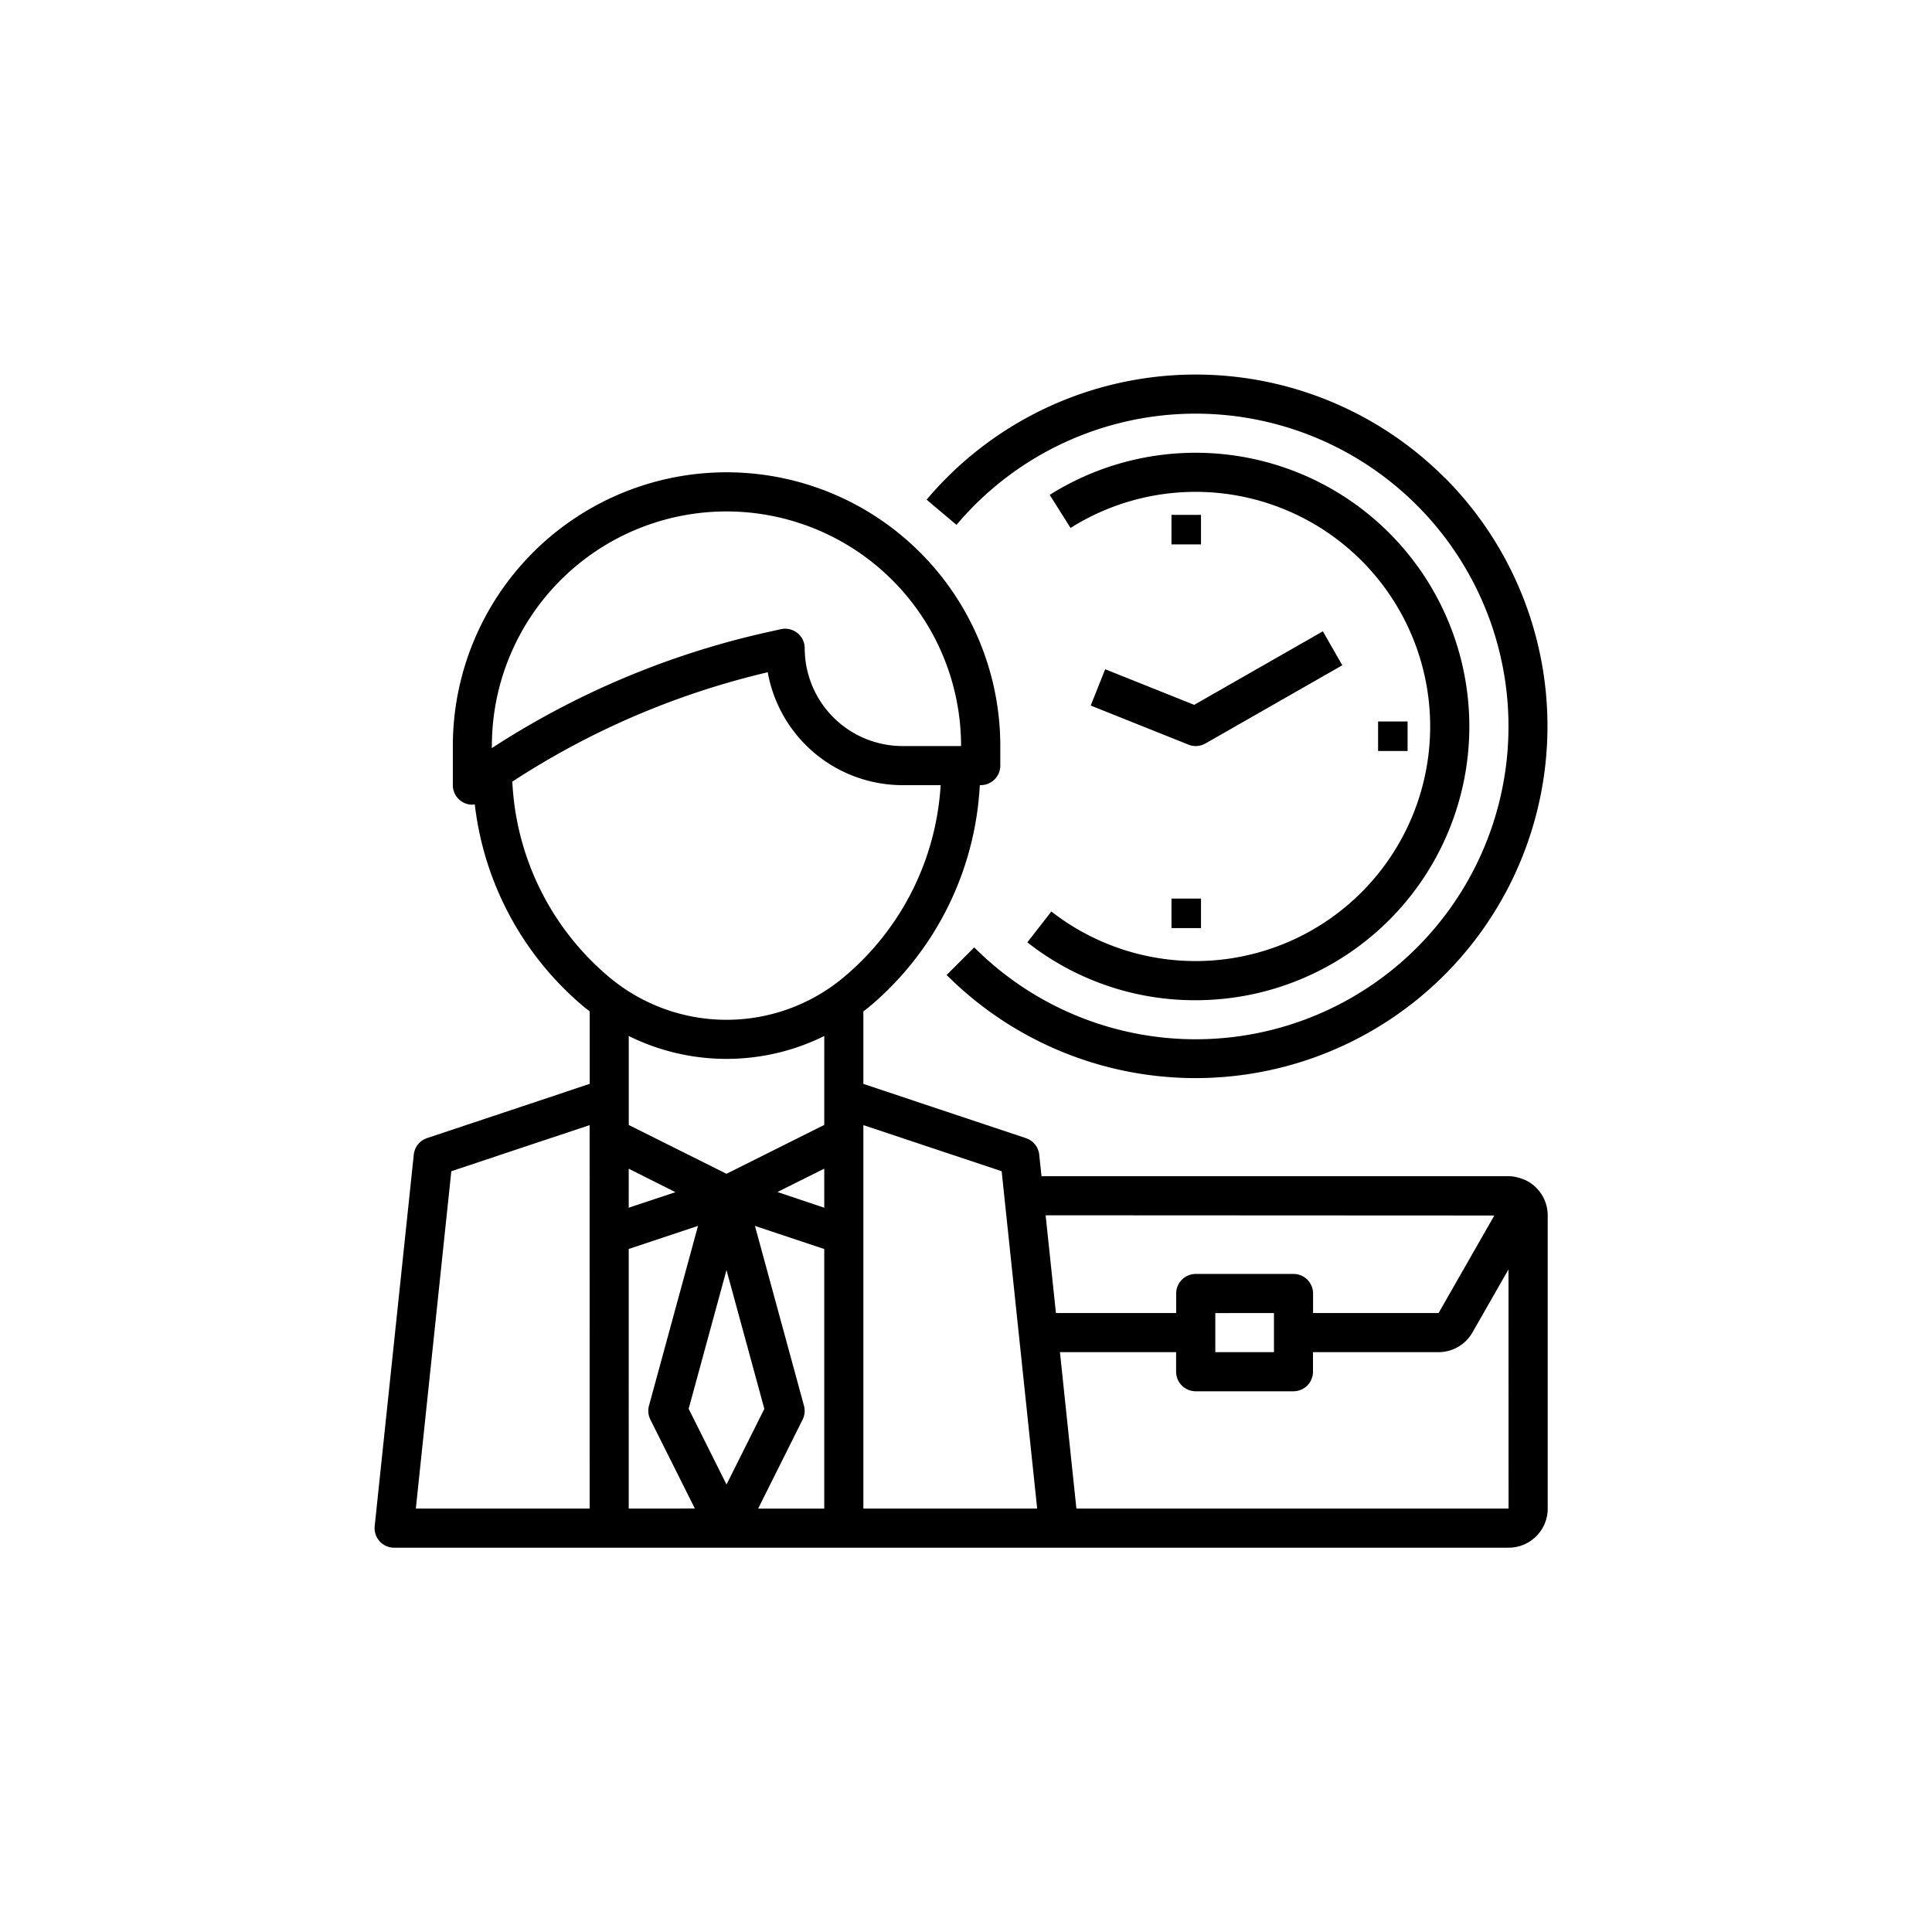
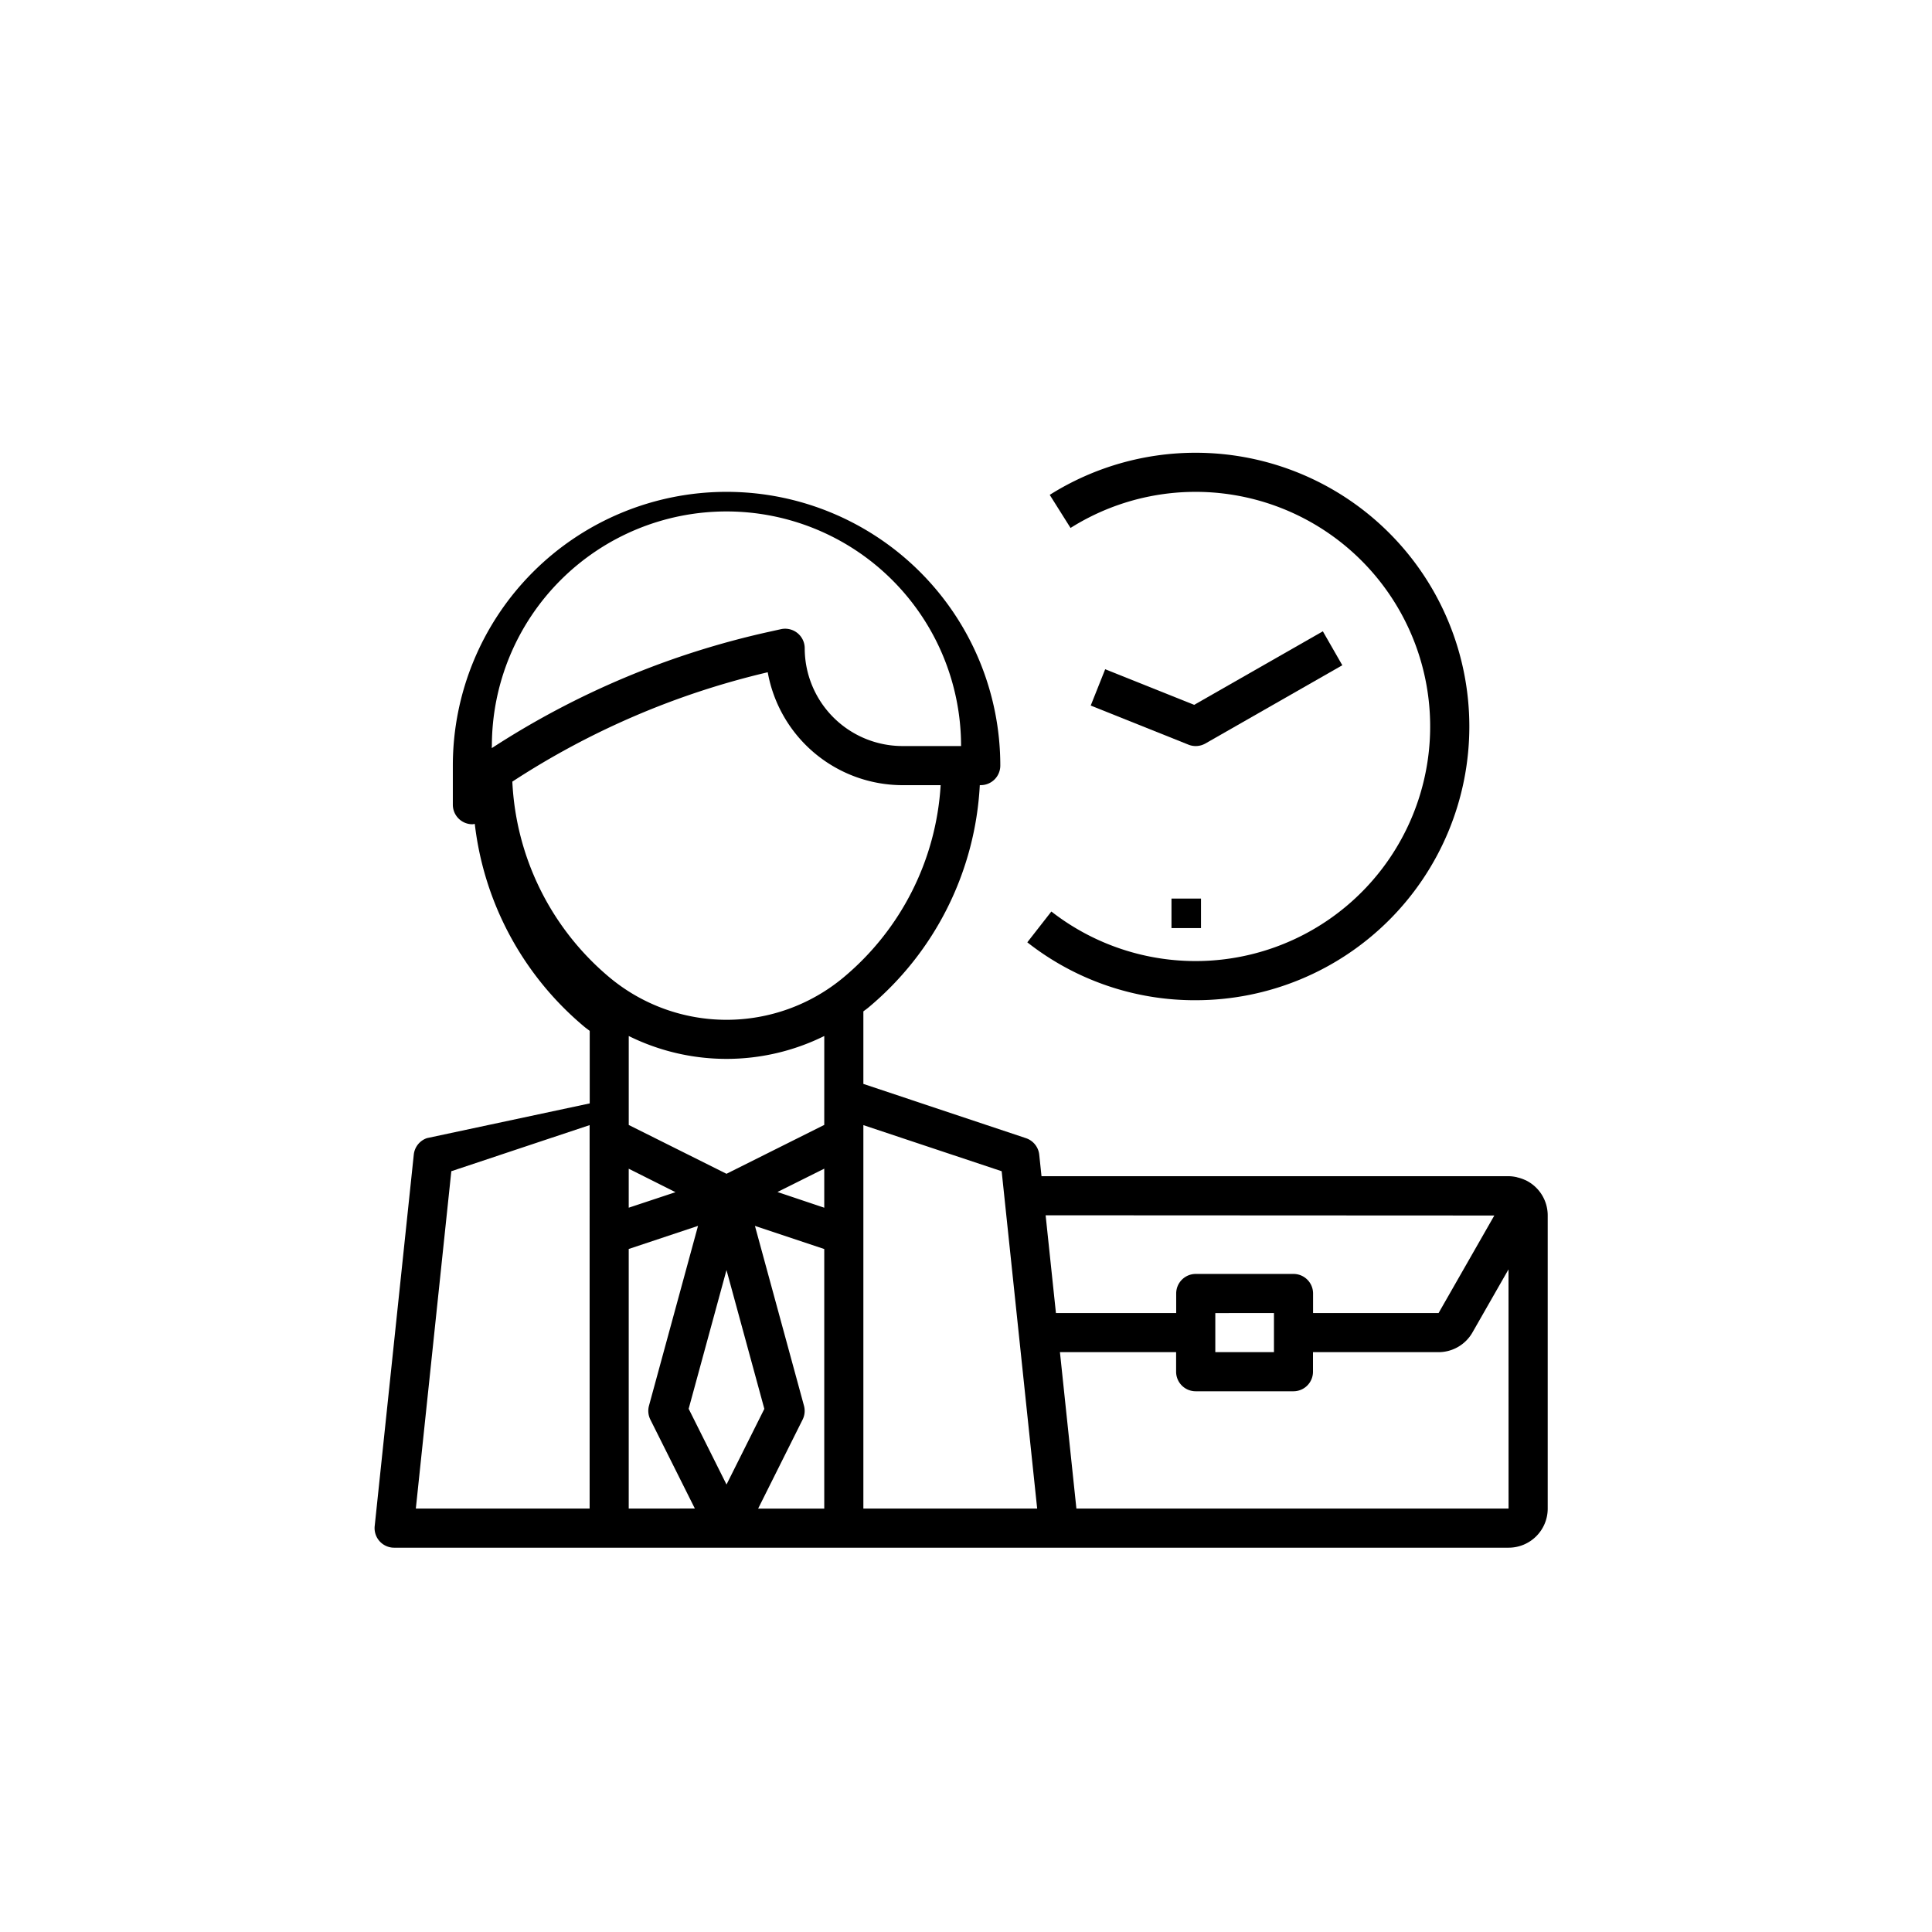
<svg xmlns="http://www.w3.org/2000/svg" width="98" height="98" viewBox="0 0 98 98">
  <g id="webinar_kogo_02" transform="translate(-3983 -976)">
    <g id="business" transform="translate(4002 994.998)">
      <g id="Group_557" data-name="Group 557" transform="translate(0 4.96)">
        <g id="Group_556" data-name="Group 556" transform="translate(0)">
-           <path id="Path_302" data-name="Path 302" d="M58.383,75.9h-.006A1.955,1.955,0,0,0,58,75.767a.228.228,0,0,1-.049-.015,1.969,1.969,0,0,0-.431-.054H33.83l-.115-1.091a.992.992,0,0,0-.672-.837l-8.249-2.753V67.338c.086-.067.176-.128.261-.2A15.753,15.753,0,0,0,30.7,55.862h.048a.992.992,0,0,0,.992-.992v-.992a13.885,13.885,0,0,0-27.77,0v1.984a.992.992,0,0,0,.992.992,1,1,0,0,0,.121-.019,15.779,15.779,0,0,0,5.569,10.3c.084.07.175.131.261.2v3.679L2.661,73.766a.992.992,0,0,0-.672.837L.006,93.447a.992.992,0,0,0,.883,1.09.98.98,0,0,0,.1.005H57.523a1.983,1.983,0,0,0,1.984-1.984V77.682A1.983,1.983,0,0,0,58.383,75.9ZM10.909,92.558H2.093l1.8-17.113,7.015-2.338ZM5.95,53.879a11.9,11.9,0,0,1,23.8,0H26.778a4.965,4.965,0,0,1-4.959-4.959.992.992,0,0,0-1.207-.969l-.6.133a42.646,42.646,0,0,0-14.066,5.9v-.106Zm6.942,38.679V79.389l3.515-1.171-2.488,9.124a.992.992,0,0,0,.069.7l2.258,4.513Zm0-15.262V75.319l2.373,1.19Zm3.04,10.2,1.919-7.037L19.771,87.5l-1.919,3.837Zm6.878,5.063H19.456l2.257-4.516a.992.992,0,0,0,.069-.7l-2.488-9.124,3.516,1.174Zm0-15.262L20.437,76.5l2.373-1.184Zm0-4.2-4.959,2.479L12.893,73.1V68.587a11.176,11.176,0,0,0,9.918,0ZM11.919,65.616a13.794,13.794,0,0,1-4.931-9.932,40.663,40.663,0,0,1,12.955-5.548,6.954,6.954,0,0,0,6.835,5.727h1.936a13.775,13.775,0,0,1-4.928,9.753A9.266,9.266,0,0,1,11.919,65.616ZM24.794,92.558V73.108l7.015,2.338.142,1.348L33.61,92.558Zm9.245-14.877,22.76.011-2.828,4.948H47.605v-.992a.992.992,0,0,0-.992-.992H41.654a.992.992,0,0,0-.992.992v.992h-6.1Zm11.582,4.959v1.984H42.646V82.641Zm11.9,9.918H35.6l-.261-2.479-.574-5.455h5.893v.992a.992.992,0,0,0,.992.992h4.959a.992.992,0,0,0,.992-.992v-.992h6.367a1.984,1.984,0,0,0,1.722-1l1.829-3.2Z" transform="translate(0 -39.994)" />
+           <path id="Path_302" data-name="Path 302" d="M58.383,75.9h-.006A1.955,1.955,0,0,0,58,75.767a.228.228,0,0,1-.049-.015,1.969,1.969,0,0,0-.431-.054H33.83l-.115-1.091a.992.992,0,0,0-.672-.837l-8.249-2.753V67.338c.086-.067.176-.128.261-.2A15.753,15.753,0,0,0,30.7,55.862h.048a.992.992,0,0,0,.992-.992a13.885,13.885,0,0,0-27.77,0v1.984a.992.992,0,0,0,.992.992,1,1,0,0,0,.121-.019,15.779,15.779,0,0,0,5.569,10.3c.084.07.175.131.261.2v3.679L2.661,73.766a.992.992,0,0,0-.672.837L.006,93.447a.992.992,0,0,0,.883,1.09.98.98,0,0,0,.1.005H57.523a1.983,1.983,0,0,0,1.984-1.984V77.682A1.983,1.983,0,0,0,58.383,75.9ZM10.909,92.558H2.093l1.8-17.113,7.015-2.338ZM5.95,53.879a11.9,11.9,0,0,1,23.8,0H26.778a4.965,4.965,0,0,1-4.959-4.959.992.992,0,0,0-1.207-.969l-.6.133a42.646,42.646,0,0,0-14.066,5.9v-.106Zm6.942,38.679V79.389l3.515-1.171-2.488,9.124a.992.992,0,0,0,.069.7l2.258,4.513Zm0-15.262V75.319l2.373,1.19Zm3.04,10.2,1.919-7.037L19.771,87.5l-1.919,3.837Zm6.878,5.063H19.456l2.257-4.516a.992.992,0,0,0,.069-.7l-2.488-9.124,3.516,1.174Zm0-15.262L20.437,76.5l2.373-1.184Zm0-4.2-4.959,2.479L12.893,73.1V68.587a11.176,11.176,0,0,0,9.918,0ZM11.919,65.616a13.794,13.794,0,0,1-4.931-9.932,40.663,40.663,0,0,1,12.955-5.548,6.954,6.954,0,0,0,6.835,5.727h1.936a13.775,13.775,0,0,1-4.928,9.753A9.266,9.266,0,0,1,11.919,65.616ZM24.794,92.558V73.108l7.015,2.338.142,1.348L33.61,92.558Zm9.245-14.877,22.76.011-2.828,4.948H47.605v-.992a.992.992,0,0,0-.992-.992H41.654a.992.992,0,0,0-.992.992v.992h-6.1Zm11.582,4.959v1.984H42.646V82.641Zm11.9,9.918H35.6l-.261-2.479-.574-5.455h5.893v.992a.992.992,0,0,0,.992.992h4.959a.992.992,0,0,0,.992-.992v-.992h6.367a1.984,1.984,0,0,0,1.722-1l1.829-3.2Z" transform="translate(0 -39.994)" />
        </g>
      </g>
      <g id="Group_559" data-name="Group 559" transform="translate(28.002 0.002)">
        <g id="Group_558" data-name="Group 558" transform="translate(0 0)">
-           <path id="Path_303" data-name="Path 303" d="M252.166,5.247a17.852,17.852,0,0,0-25.247-.034q-.546.544-1.043,1.134l1.516,1.279a15.867,15.867,0,1,1,.9,21.432l-1.4,1.4a17.852,17.852,0,0,0,25.28-25.213Z" transform="translate(-225.876 -0.002)" />
-         </g>
+           </g>
      </g>
      <g id="Group_561" data-name="Group 561" transform="translate(36.327 13.025)">
        <g id="Group_560" data-name="Group 560">
          <path id="Path_304" data-name="Path 304" d="M304.794,105.05l-6.527,3.73-4.514-1.806-.734,1.842,4.959,1.984a.992.992,0,0,0,.861-.061l6.942-3.967Z" transform="translate(-293.02 -105.05)" />
        </g>
      </g>
      <g id="Group_563" data-name="Group 563" transform="translate(33.114 3.968)">
        <g id="Group_562" data-name="Group 562">
          <path id="Path_305" data-name="Path 305" d="M275.641,31.994a13.884,13.884,0,0,0-7.4,2.136l1.056,1.678a11.9,11.9,0,1,1-.973,19.456l-1.22,1.563a13.743,13.743,0,0,0,8.54,2.937,13.885,13.885,0,1,0-.007-27.77Z" transform="translate(-267.108 -31.994)" />
        </g>
      </g>
      <g id="Group_565" data-name="Group 565" transform="translate(40.423 7.119)">
        <g id="Group_564" data-name="Group 564" transform="translate(0 0)">
-           <rect id="Rectangle_283" data-name="Rectangle 283" width="1.497" height="1.497" />
-         </g>
+           </g>
      </g>
      <g id="Group_567" data-name="Group 567" transform="translate(50.903 17.599)">
        <g id="Group_566" data-name="Group 566" transform="translate(0 0)">
-           <rect id="Rectangle_284" data-name="Rectangle 284" width="1.497" height="1.497" />
-         </g>
+           </g>
      </g>
      <g id="Group_569" data-name="Group 569" transform="translate(40.423 26.582)">
        <g id="Group_568" data-name="Group 568" transform="translate(0 0)">
          <rect id="Rectangle_285" data-name="Rectangle 285" width="1.497" height="1.497" />
        </g>
      </g>
    </g>
    <rect id="Rectangle_303" data-name="Rectangle 303" width="98" height="98" transform="translate(3983 976)" fill="none" />
  </g>
</svg>